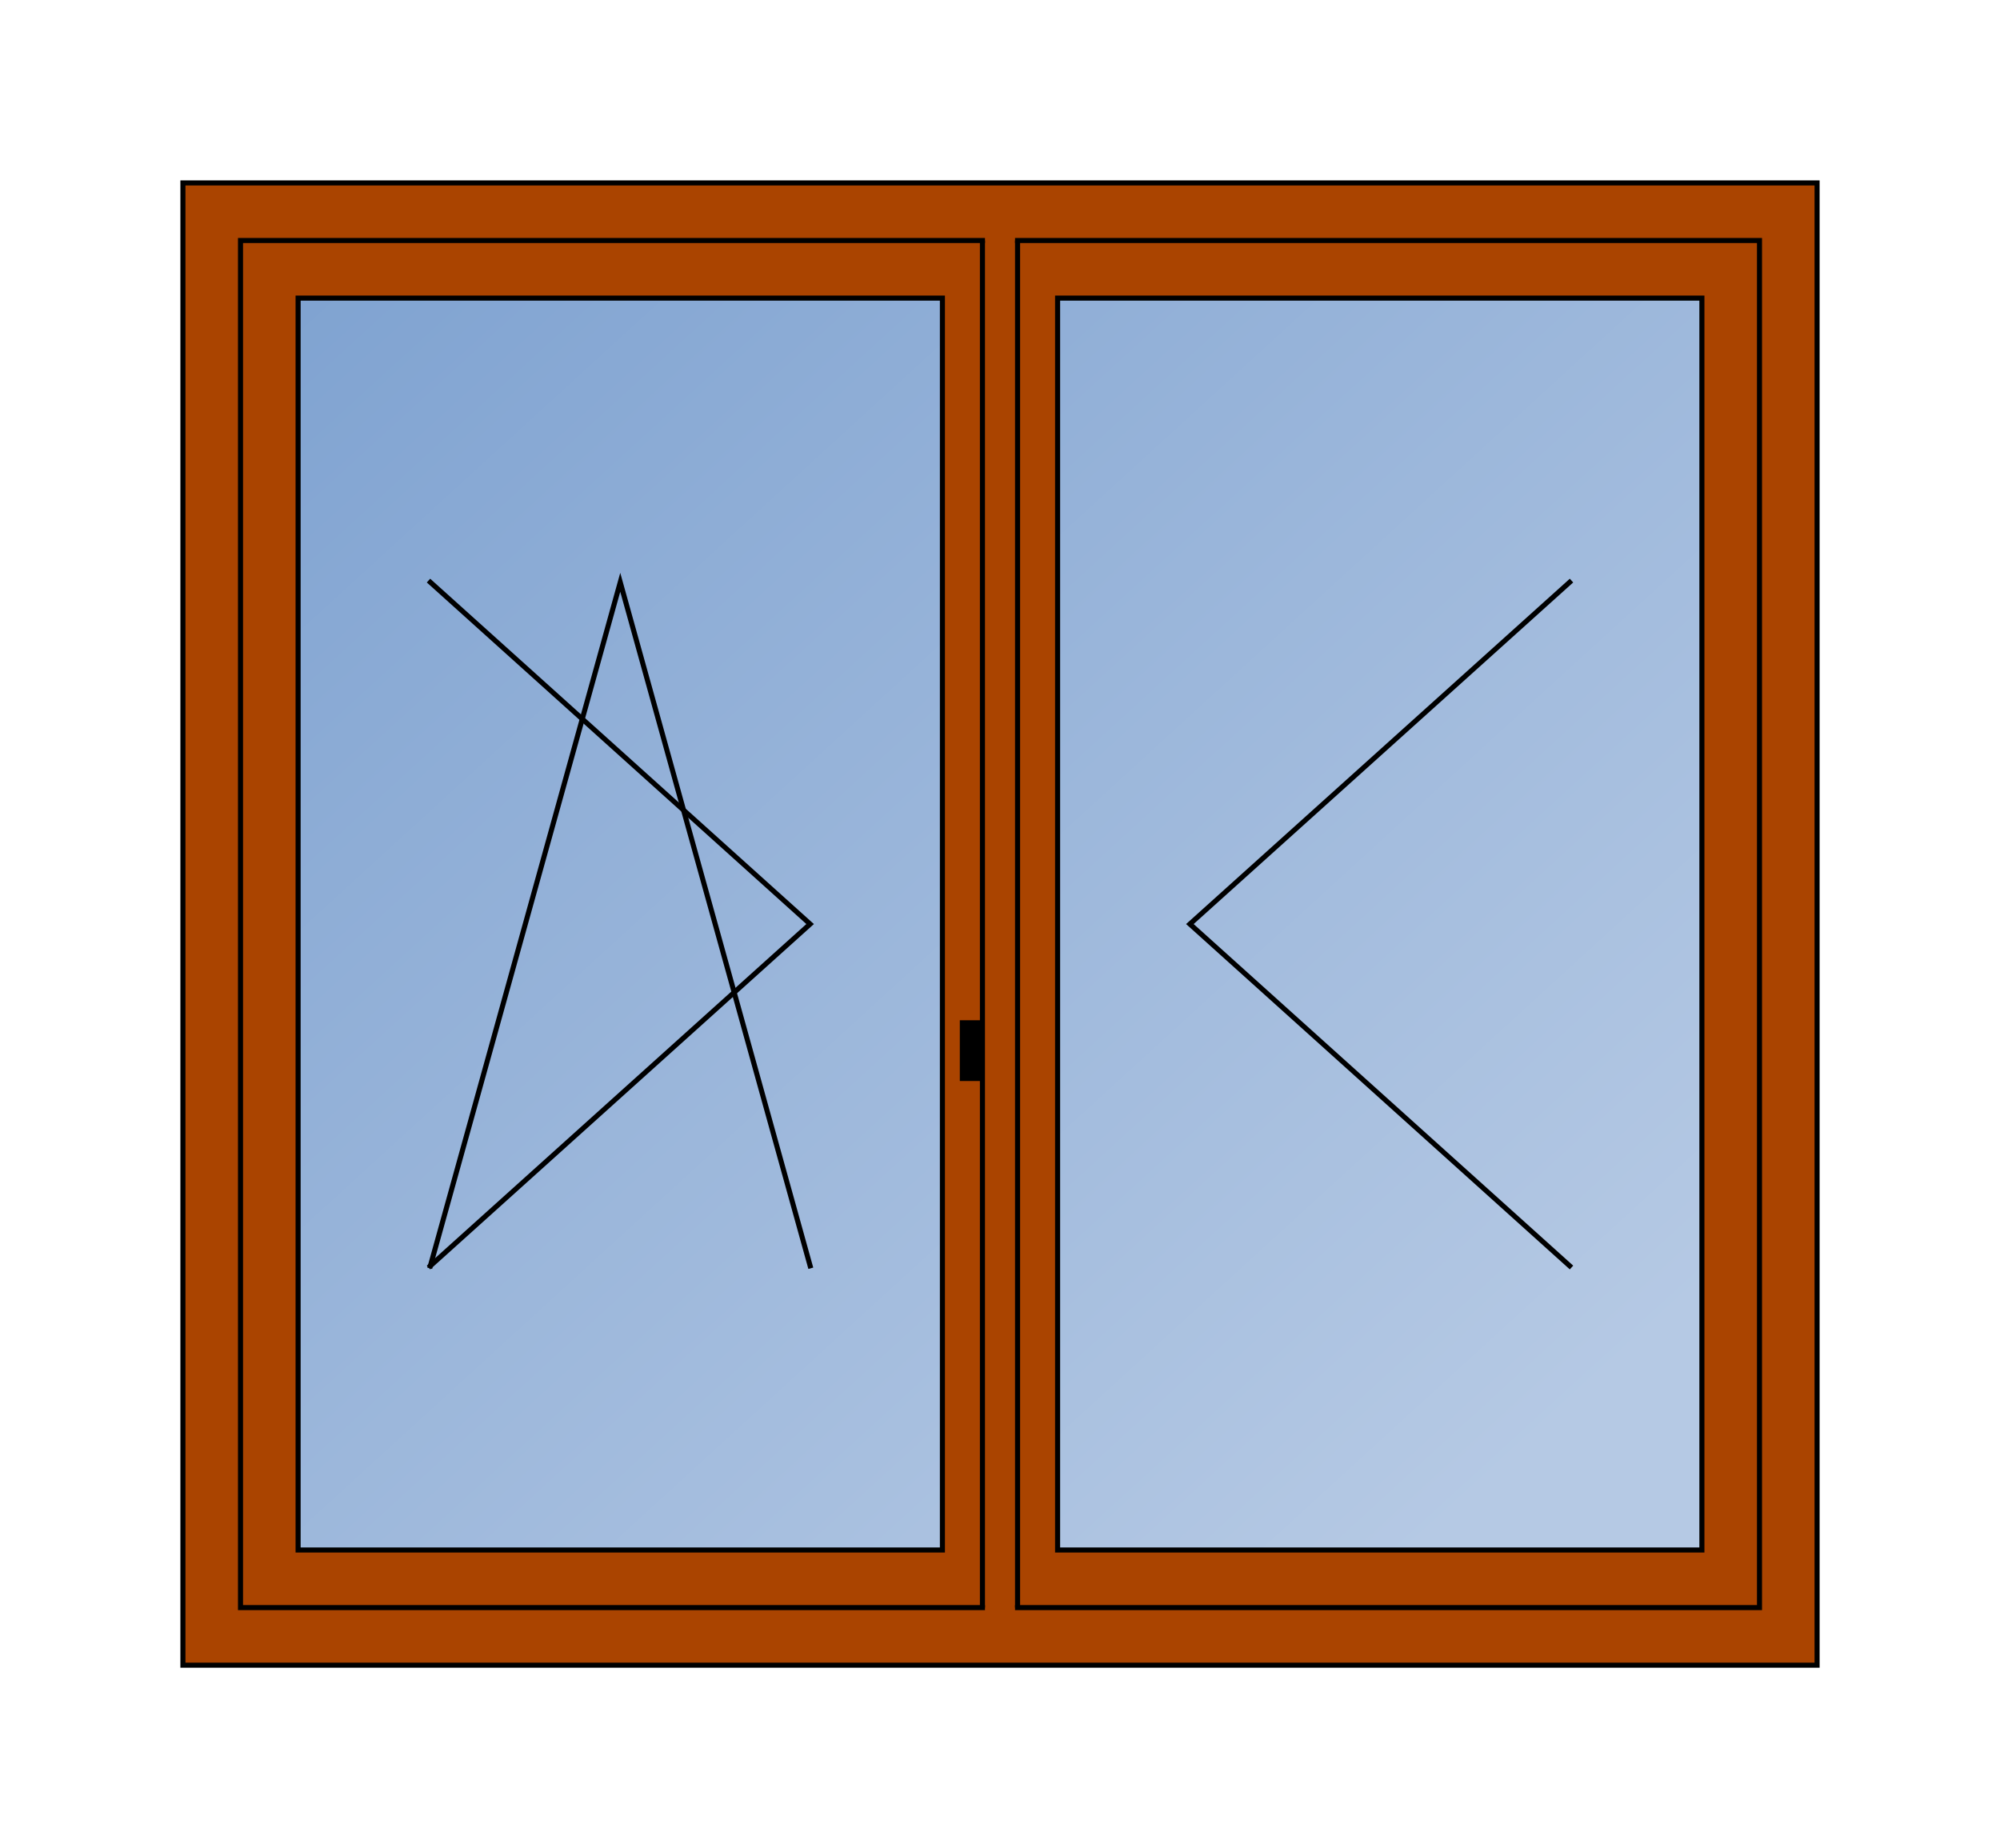
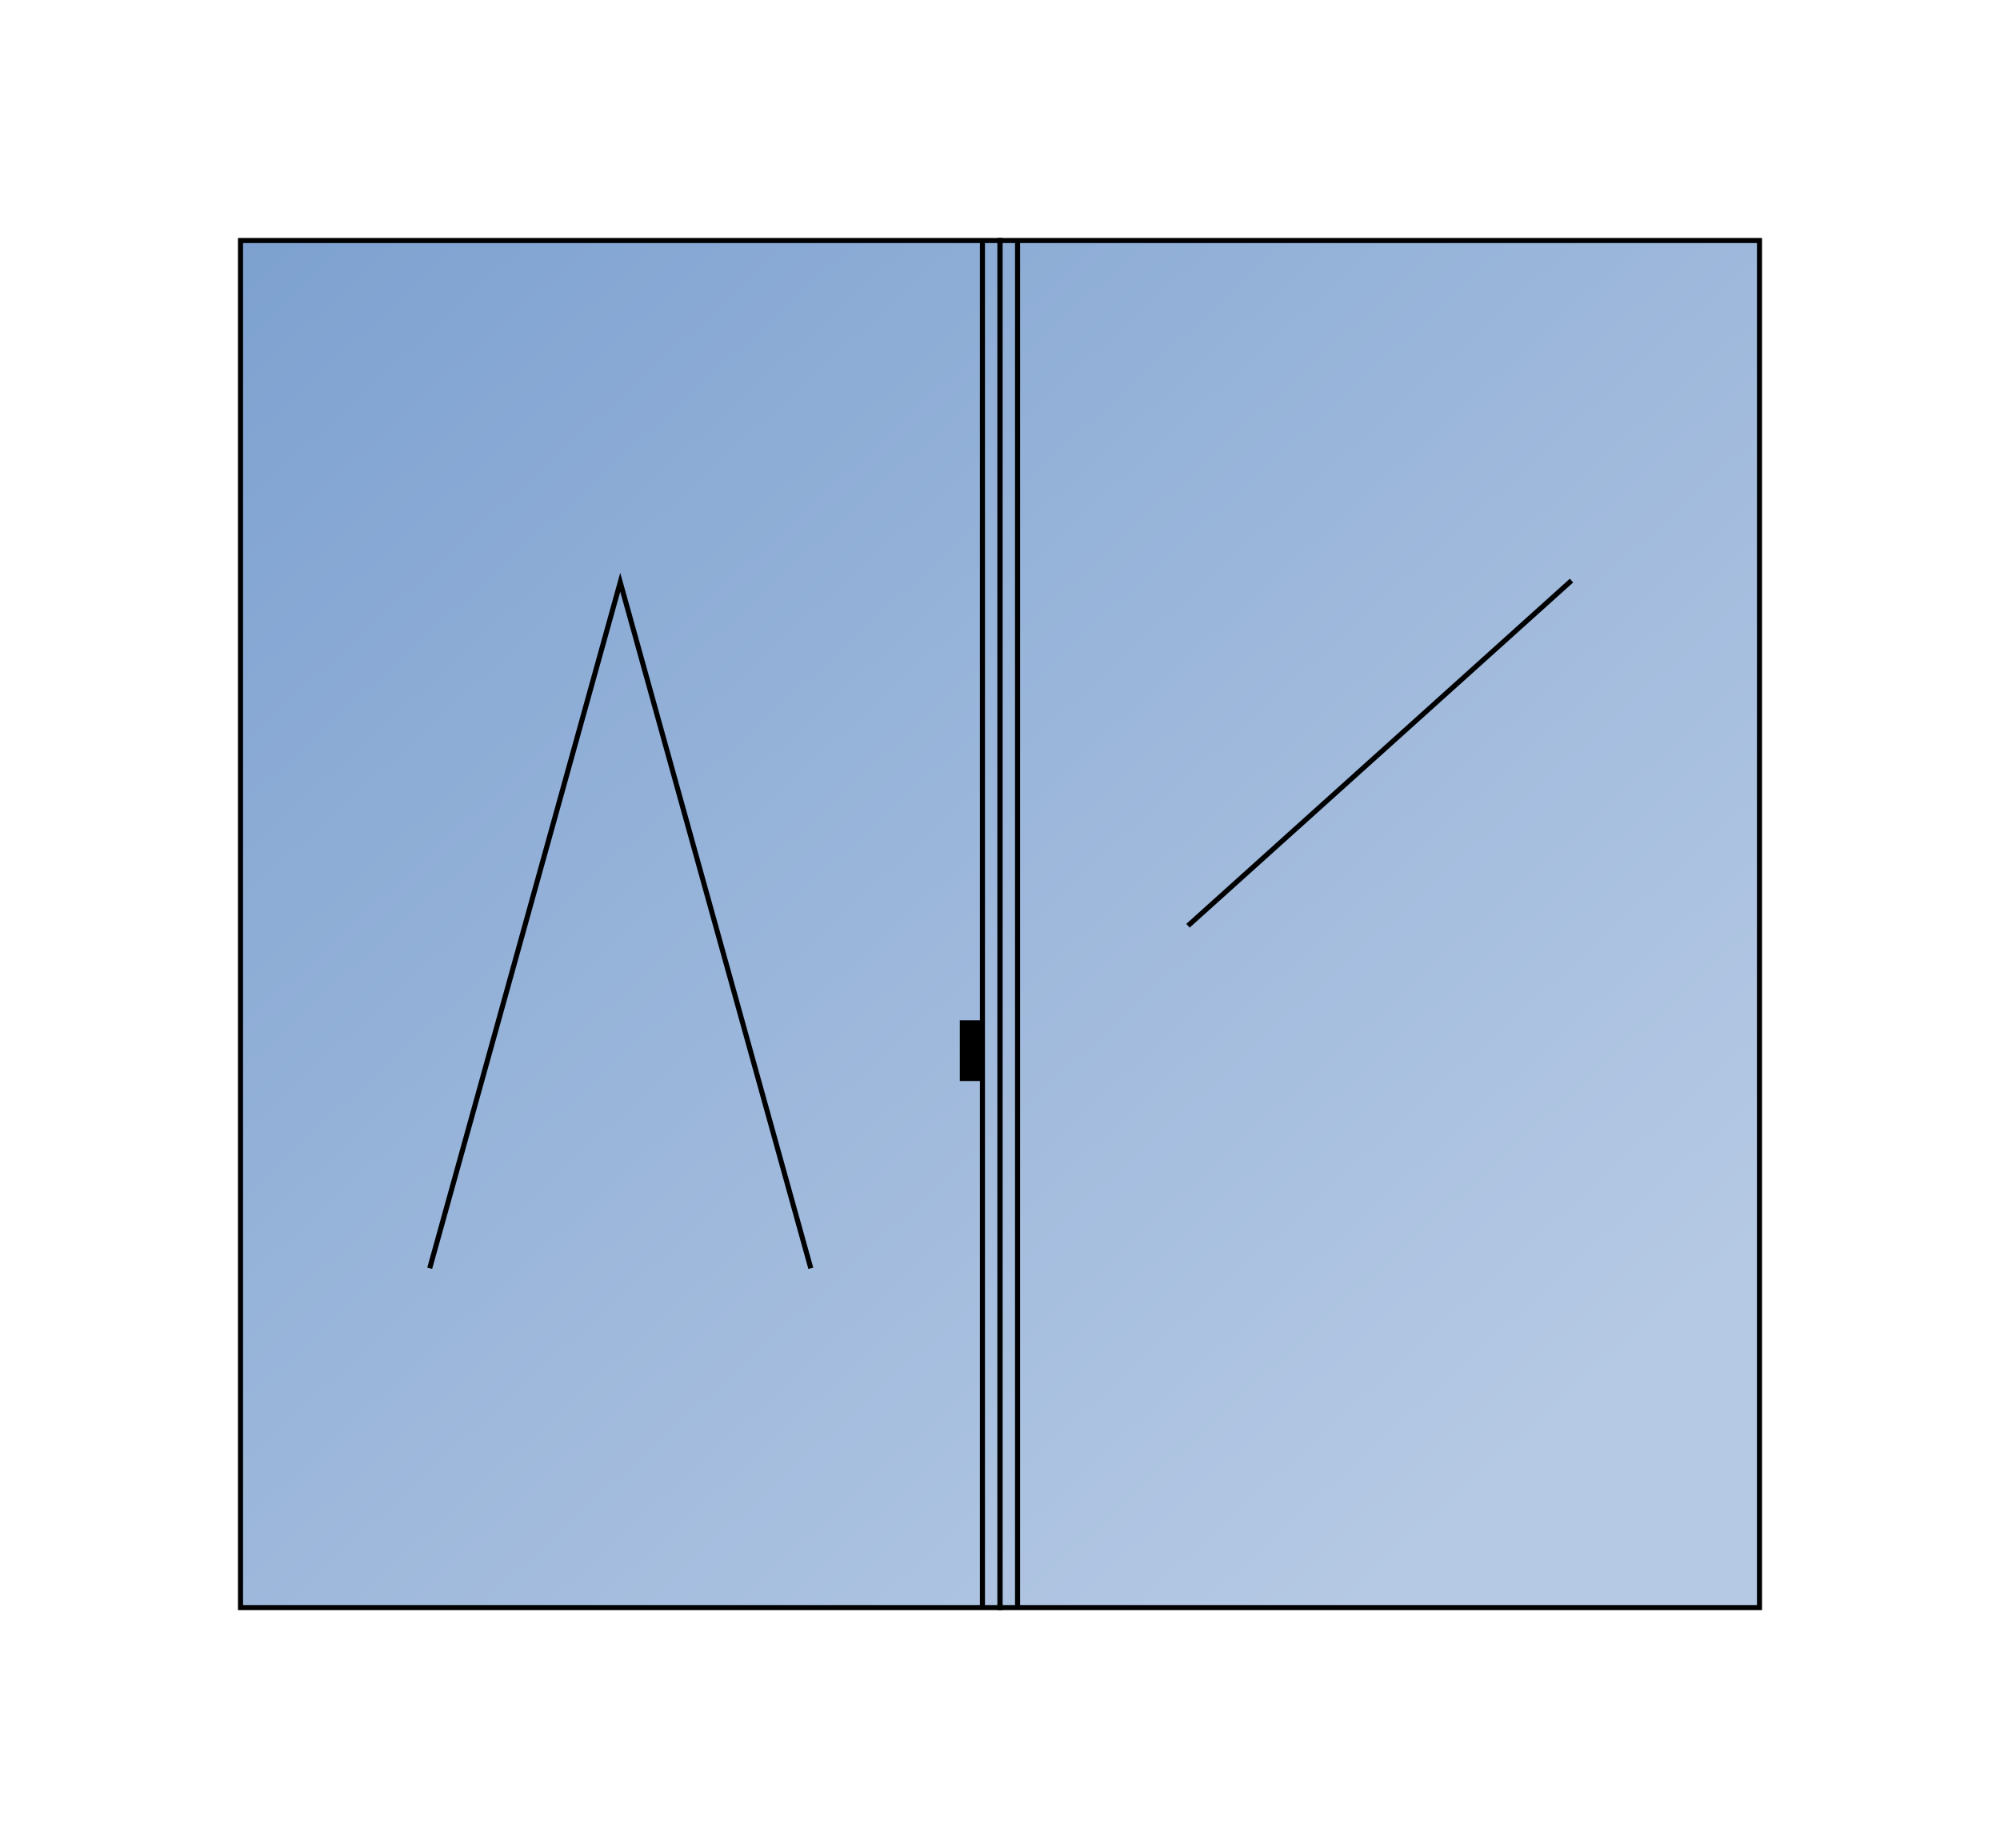
<svg xmlns="http://www.w3.org/2000/svg" height="1825" version="1.1" width="1975">
  <desc>Created with Snap</desc>
  <defs>
    <linearGradient x1="0" y1="0" x2="0.8" y2="0.8" id="linearGradientSm5zcsldsgh">
      <stop offset="0%" stop-color="#7da1d0" />
      <stop offset="100%" stop-color="#b5c9e4" />
    </linearGradient>
    <mask id="maskSm5zcsldsgn">
      <path d="M 0 1350 L 0 0 L 1500 0 L 1500 1350 L 0 1350 L 0 0 L 1500 0 L 1500 1350 L 0 1350 M 750 1350 L 750 0 " fill="#ffffff" style="" />
    </mask>
    <mask id="maskSm5zcsldsgt">
      <path d="M 750 1350 L 0 1350 L 0 0 L 750 0 L 750 1350 " fill="#ffffff" style="" />
    </mask>
    <mask id="maskSm5zcsldsgw">
-       <path d="M 750 1350 L 750 0 L 1500 0 L 1500 1350 L 750 1350 " fill="#ffffff" style="" />
-     </mask>
+       </mask>
  </defs>
  <g>
    <rect x="0" y="0" width="1618.75" height="1468.75" fill="url('#linearGradientSm5zcsldsgh')" mask="url('#maskSm5zcsldsgn')" transform="matrix(1,0,0,1,237.5,237.5)" />
-     <path d="M 187.5 337.5 L 562.5 675 L 187.5 1012.5" fill="rgba(0,0,0,0)" stroke="#000000" transform="matrix(1,0,0,1,237.5,237.5)" style="stroke-linecap: square; stroke-width: 5;" />
    <path d="M 187.5 1012.5 L 375 337.5 L 562.5 1012.5" fill="rgba(0,0,0,0)" stroke="#000000" transform="matrix(1,0,0,1,237.5,237.5)" style="stroke-linecap: square; stroke-width: 5;" />
-     <path d="M 1312.5 337.5 L 937.5 675 L 1312.5 1012.5" fill="rgba(0,0,0,0)" stroke="#000000" transform="matrix(1,0,0,1,237.5,237.5)" style="stroke-linecap: square; stroke-width: 5;" />
+     <path d="M 1312.5 337.5 L 937.5 675 " fill="rgba(0,0,0,0)" stroke="#000000" transform="matrix(1,0,0,1,237.5,237.5)" style="stroke-linecap: square; stroke-width: 5;" />
    <g fill="#aa4400" stroke="#000000" mask="url('#maskSm5zcsldsgt')" transform="matrix(1,0,0,1,237.5,237.5)" style="" />
    <g fill="#aa4400" stroke="#000000" mask="url('#maskSm5zcsldsgw')" transform="matrix(1,0,0,1,237.5,237.5)" style="" />
-     <path d="M 0 1350 L 0 0 L 1500 0 L 1500 1350 L 0 1350 L 0 0 L 1500 0 L 1500 1350 L 0 1350 M 750 1350 L 750 0 " fill="rgba(0,0,0,0)" strokeLineJoin="miter" stroke="#000000" transform="matrix(1,0,0,1,237.5,237.5)" style="stroke-linecap: butt; stroke-width: 118.75; stroke-miterlimit: 100;" />
-     <path d="M 0 1350 L 0 0 L 1500 0 L 1500 1350 L 0 1350 L 0 0 L 1500 0 L 1500 1350 L 0 1350 M 750 1350 L 750 0 " fill="rgba(0,0,0,0)" strokeLineJoin="miter" stroke="#aa4400" transform="matrix(1,0,0,1,237.5,237.5)" style="stroke-linecap: butt; stroke-width: 108.75; stroke-miterlimit: 100;" />
    <path d="M 750 1350 L 0 1350 L 0 0 L 750 0 L 750 1350 " fill="rgba(0,0,0,0)" stroke="#000000" transform="matrix(1,0,0,1,237.5,237.5)" style="stroke-linecap: square; stroke-width: 5;" />
    <path d="M 750 1350 L 750 0 L 1500 0 L 1500 1350 L 750 1350 " fill="rgba(0,0,0,0)" stroke="#000000" transform="matrix(1,0,0,1,237.5,237.5)" style="stroke-linecap: square; stroke-width: 5;" />
-     <path d="M 735.156 -14.844 L 764.844 -14.844 L 764.844 1364.844 L 735.156 1364.844" fill="#aa4400" transform="matrix(1,0,0,1,237.5,237.5)" style="stroke-width: 0;" />
    <line x1="732.656" x2="732.656" y1="0" y2="1350" stroke="#000000" transform="matrix(1,0,0,1,237.5,237.5)" style="stroke-width: 5;" />
    <line x1="767.344" x2="767.344" y1="0" y2="1350" stroke="#000000" transform="matrix(1,0,0,1,237.5,237.5)" style="stroke-width: 5;" />
    <g transform="matrix(1,0,0,1,237.5,237.5)">
      <rect x="710.312" y="770" width="20" height="60" fill="#000000" style="" />
    </g>
  </g>
</svg>